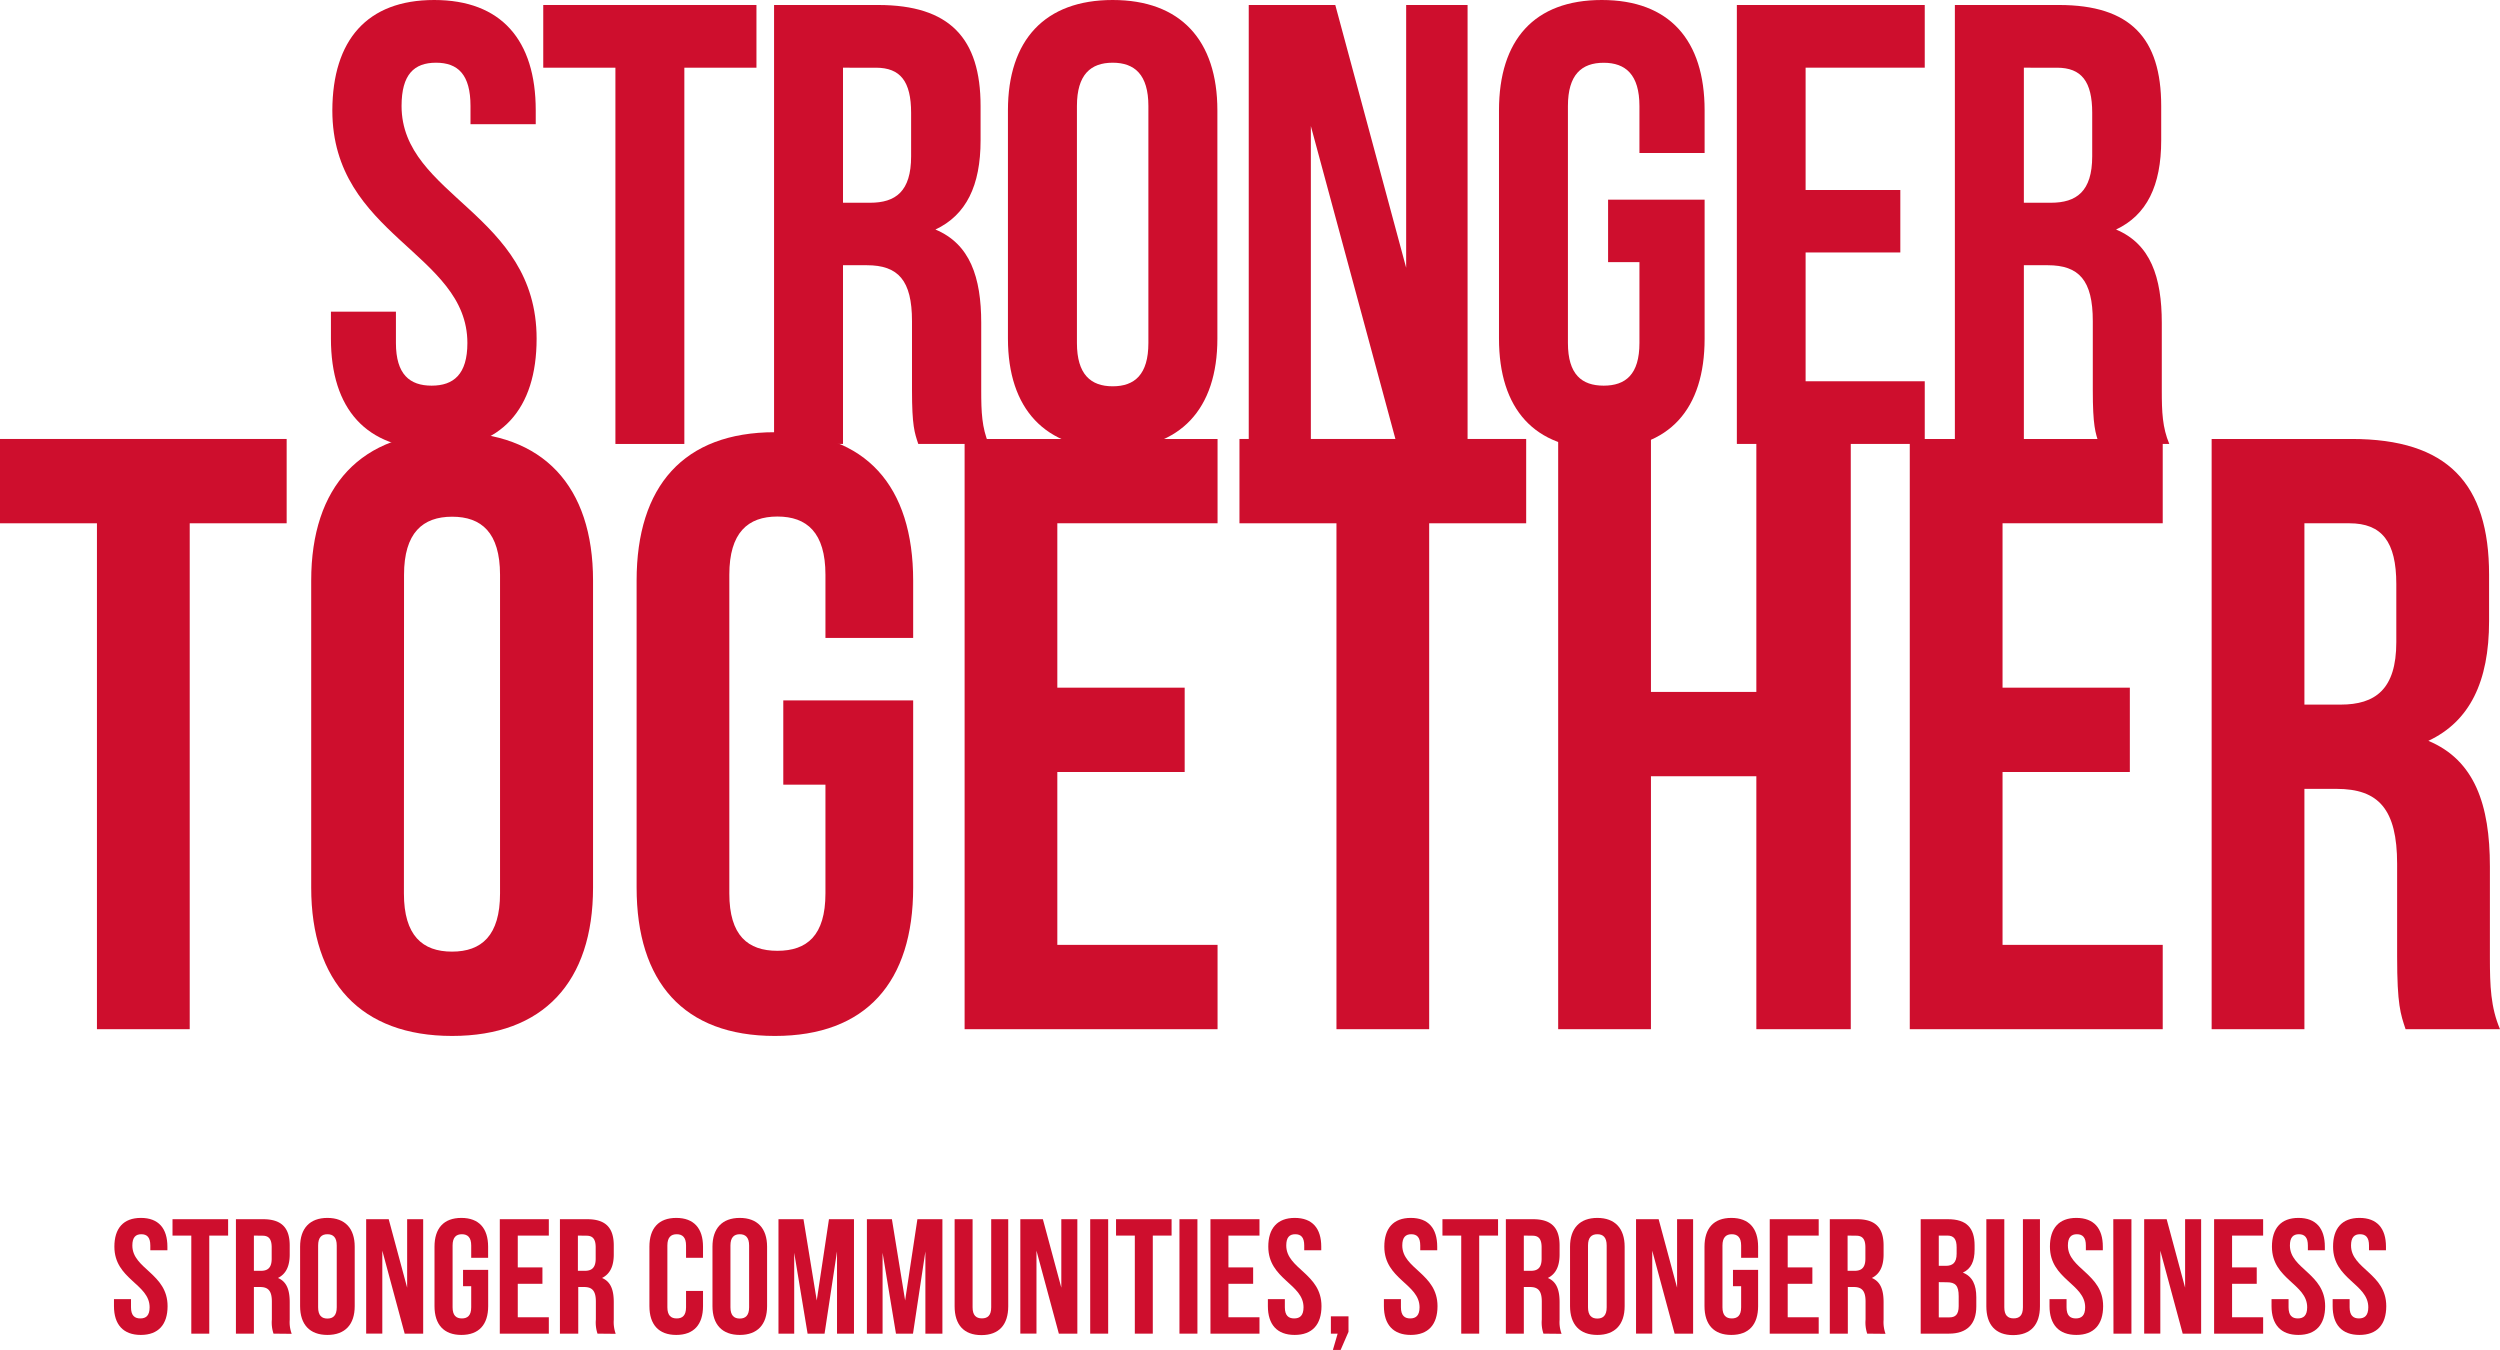
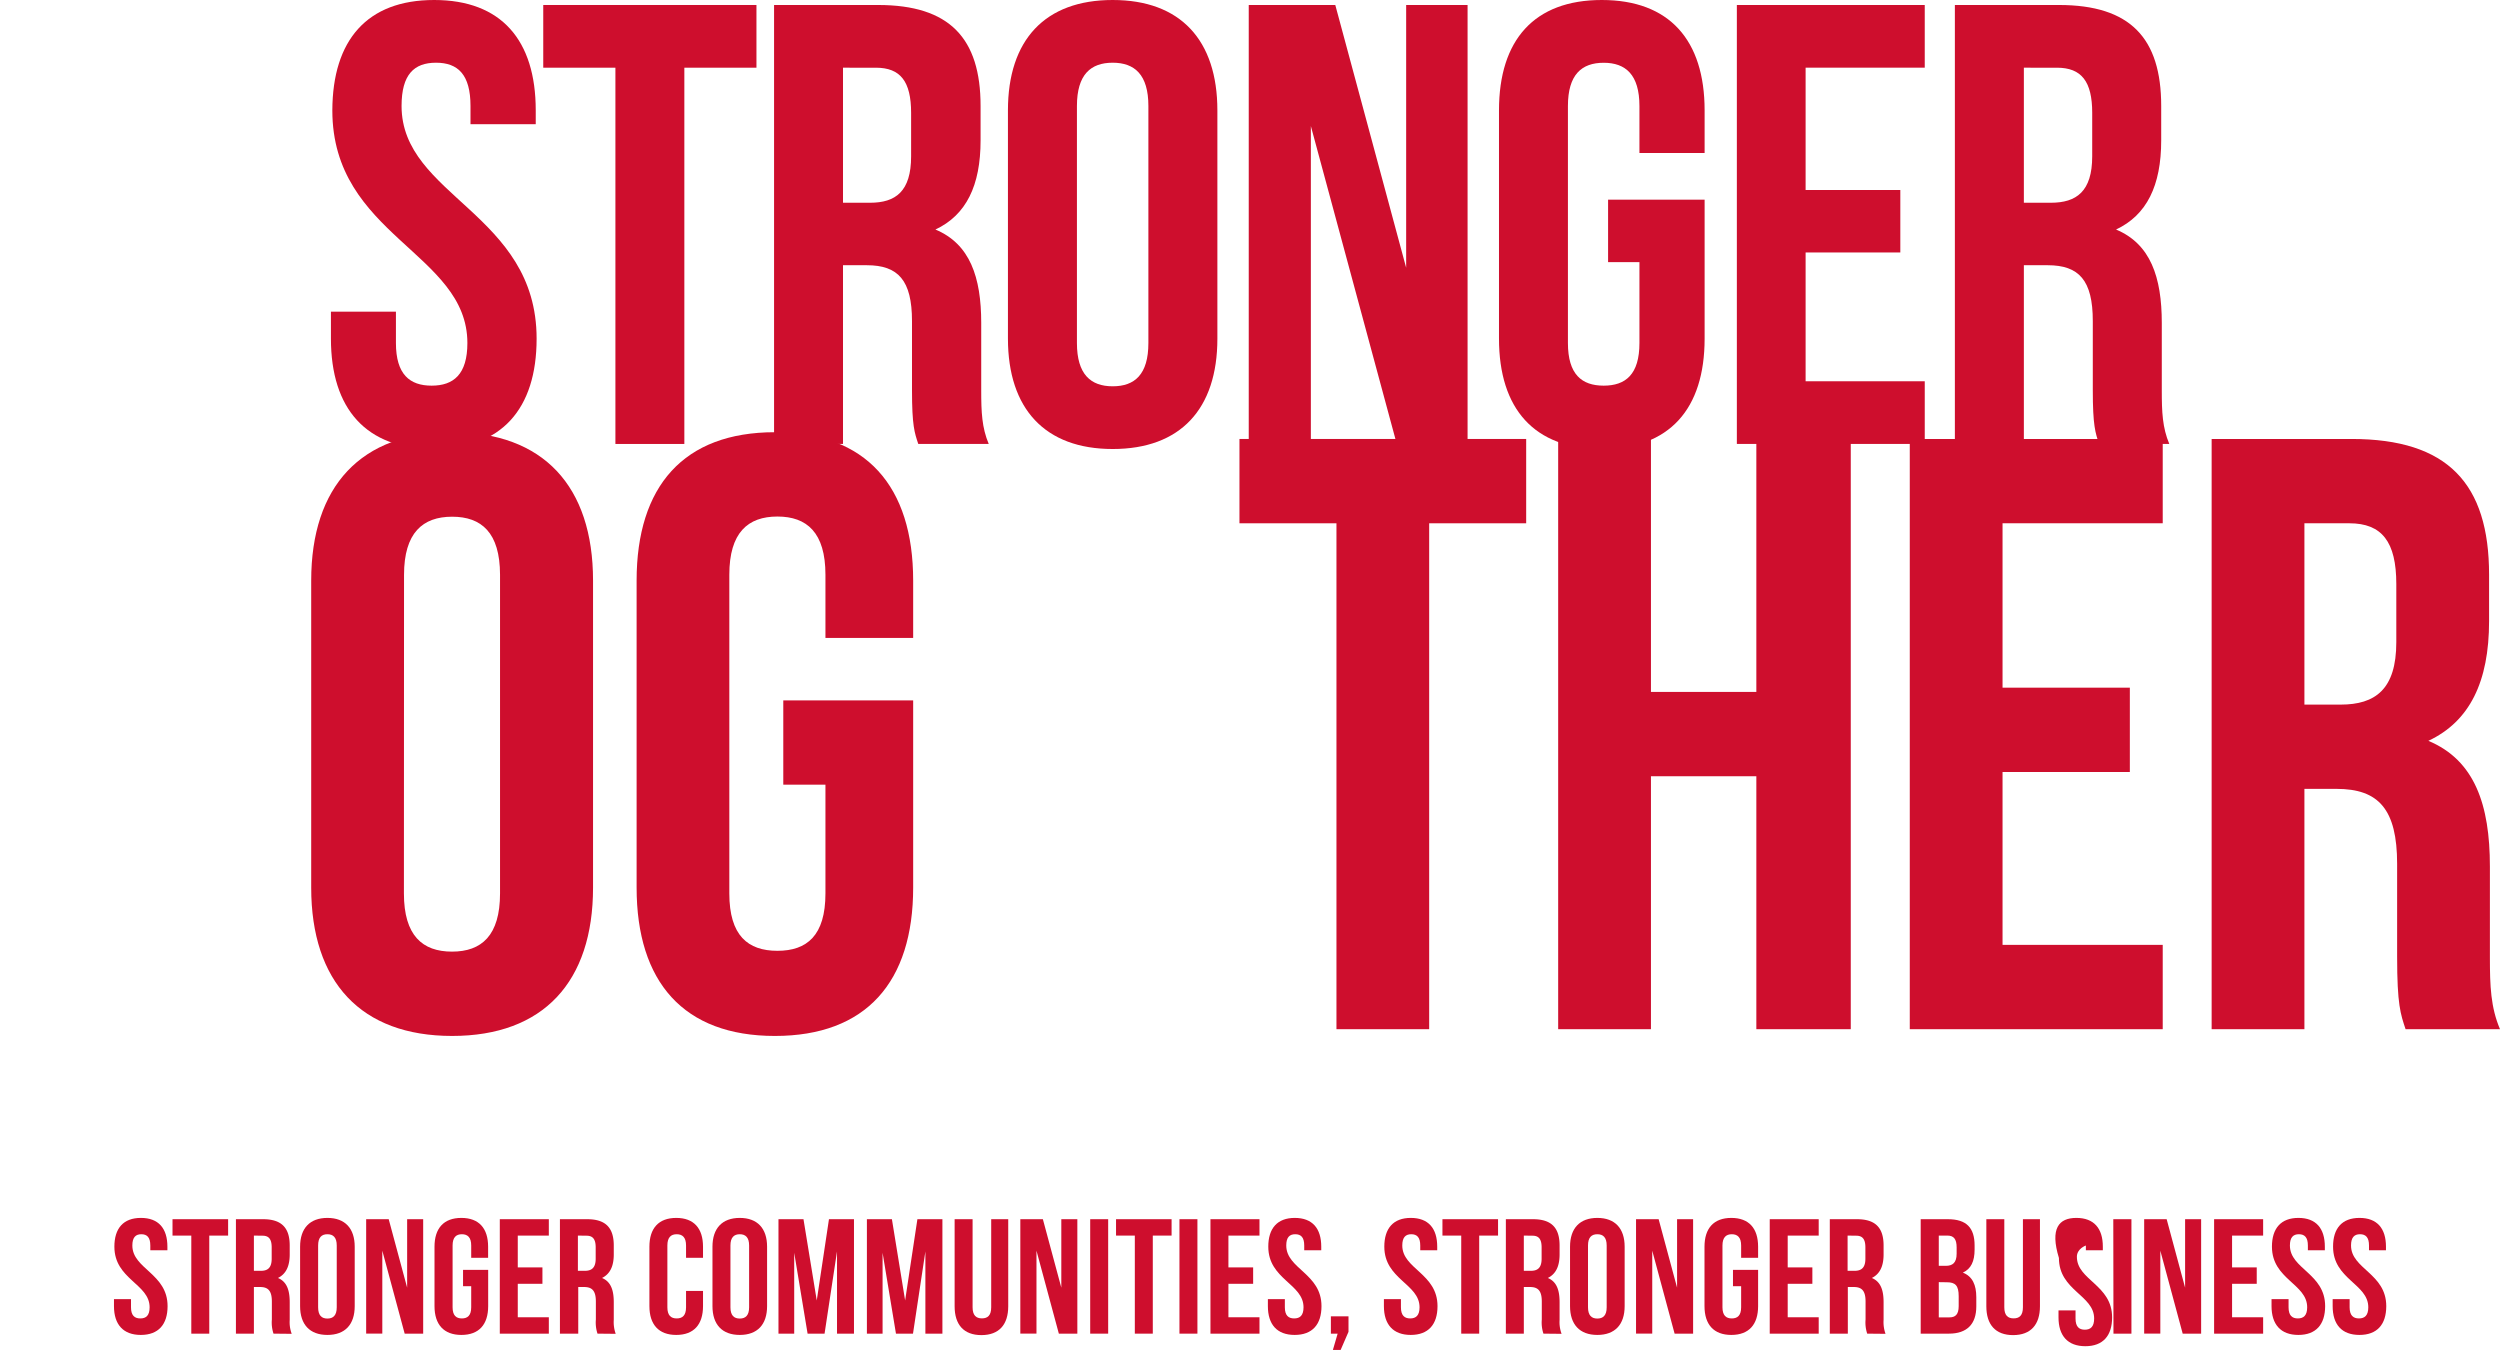
<svg xmlns="http://www.w3.org/2000/svg" id="Layer_1" data-name="Layer 1" viewBox="0 0 425.77 229.91">
  <defs>
    <style>.cls-1{fill:#ce0e2d;}</style>
  </defs>
  <path class="cls-1" d="M73.94,0c11.43,0,17.3,6.83,17.3,18.8v2.35H80.13v-3.1c0-5.34-2.13-7.37-5.87-7.37s-5.87,2-5.87,7.37c0,15.38,23,18.26,23,39.62,0,12-6,18.8-17.52,18.8s-17.51-6.84-17.51-18.8V53.08H67.43v5.34c0,5.34,2.35,7.26,6.08,7.26s6.09-1.92,6.09-7.26c0-15.38-23-18.26-23-39.62C56.64,6.83,62.51,0,73.94,0Z" />
  <path class="cls-1" d="M92.52.85h36.31V11.53H116.55V75.61H104.81V11.53H92.52Z" />
  <path class="cls-1" d="M156.39,75.61c-.64-1.92-1.07-3.1-1.07-9.18V54.68c0-6.94-2.35-9.51-7.69-9.51h-4.06V75.61H131.83V.85h17.72C161.73.85,167,6.51,167,18.05v5.87c0,7.69-2.45,12.71-7.69,15.17,5.88,2.45,7.8,8.11,7.8,15.91V66.53c0,3.64.11,6.3,1.28,9.08ZM143.57,11.53v23h4.6c4.37,0,7-1.93,7-7.91V19.22c0-5.34-1.81-7.69-6-7.69Z" />
  <path class="cls-1" d="M171.66,18.8c0-12,6.3-18.8,17.84-18.8s17.83,6.83,17.83,18.8V57.67c0,12-6.3,18.8-17.83,18.8s-17.84-6.84-17.84-18.8Zm11.75,39.62c0,5.34,2.35,7.37,6.09,7.37s6.08-2,6.08-7.37V18.05c0-5.34-2.35-7.37-6.08-7.37s-6.09,2-6.09,7.37Z" />
  <path class="cls-1" d="M223.25,21.47V75.61H212.67V.85h14.74L239.48,45.6V.85h10.46V75.61H237.88Z" />
  <path class="cls-1" d="M273.87,34h16.44V57.67c0,12-6,18.8-17.51,18.8s-17.51-6.84-17.51-18.8V18.8c0-12,6-18.8,17.51-18.8s17.51,6.83,17.51,18.8v7.26h-11.1v-8c0-5.34-2.35-7.37-6.09-7.37s-6.09,2-6.09,7.37V58.42c0,5.34,2.35,7.26,6.09,7.26s6.09-1.92,6.09-7.26V44.64h-5.34Z" />
  <path class="cls-1" d="M307.51,32.36h16.13V43H307.51V64.93H327.8V75.61h-32V.85h32V11.53H307.51Z" />
  <path class="cls-1" d="M357.49,75.61c-.64-1.92-1.07-3.1-1.07-9.18V54.68c0-6.94-2.34-9.51-7.68-9.51h-4.06V75.61H332.93V.85h17.73c12.17,0,17.41,5.66,17.41,17.2v5.87c0,7.69-2.46,12.71-7.69,15.17,5.87,2.45,7.79,8.11,7.79,15.91V66.53c0,3.64.11,6.3,1.28,9.08ZM344.68,11.53v23h4.59c4.38,0,7.05-1.93,7.05-7.91V19.22c0-5.34-1.82-7.69-6-7.69Z" />
-   <path class="cls-1" d="M0,74.76H48.82V89.12H32.31v86.16H16.51V89.12H0Z" />
  <path class="cls-1" d="M53,98.89c0-16.09,8.47-25.28,24-25.28s24,9.19,24,25.28v52.27c0,16.08-8.47,25.27-24,25.27s-24-9.19-24-25.27Zm15.79,53.27c0,7.18,3.16,9.91,8.19,9.91s8.18-2.73,8.18-9.91V97.88C85.15,90.7,82,88,77,88s-8.19,2.73-8.19,9.91Z" />
  <path class="cls-1" d="M133.4,119.28h22.12v31.88c0,16.08-8,25.27-23.55,25.27s-23.55-9.19-23.55-25.27V98.89c0-16.09,8-25.28,23.55-25.28s23.55,9.19,23.55,25.28v9.76H140.58V97.88c0-7.18-3.16-9.91-8.18-9.91s-8.19,2.73-8.19,9.91v54.28c0,7.18,3.16,9.77,8.19,9.77s8.18-2.59,8.18-9.77V133.64H133.4Z" />
-   <path class="cls-1" d="M180.07,117.12h21.69v14.36H180.07v29.44h27.29v14.36H164.28V74.76h43.08V89.12H180.07Z" />
  <path class="cls-1" d="M211.09,74.76h48.83V89.12H243.4v86.16H227.61V89.12H211.09Z" />
  <path class="cls-1" d="M281.17,175.28h-15.8V74.76h15.8v43.08h17.95V74.76H315.2V175.28H299.12V132.2H281.17Z" />
  <path class="cls-1" d="M341.05,117.12h21.68v14.36H341.05v29.44h27.28v14.36H325.25V74.76h43.08V89.12H341.05Z" />
  <path class="cls-1" d="M409.69,175.28c-.86-2.58-1.44-4.16-1.44-12.35V147.14c0-9.34-3.16-12.79-10.33-12.79h-5.46v40.93h-15.8V74.76H400.5c16.37,0,23.41,7.61,23.41,23.12v7.9c0,10.34-3.31,17.09-10.34,20.39,7.9,3.3,10.48,10.91,10.48,21.4v15.51c0,4.88.14,8.47,1.72,12.2ZM392.46,89.12V120h6.17c5.89,0,9.48-2.59,9.48-10.63V99.46c0-7.18-2.44-10.34-8-10.34Z" />
  <path class="cls-1" d="M24,207.42c3,0,4.51,1.78,4.51,4.9v.61H25.6v-.81c0-1.39-.56-1.92-1.53-1.92s-1.53.53-1.53,1.92c0,4,6,4.76,6,10.33,0,3.12-1.56,4.9-4.56,4.9s-4.57-1.78-4.57-4.9v-1.2h2.9v1.39c0,1.4.61,1.9,1.59,1.9s1.58-.5,1.58-1.9c0-4-6-4.75-6-10.32C19.48,209.2,21,207.42,24,207.42Z" />
  <path class="cls-1" d="M29.38,207.64h9.47v2.79H35.64v16.7H32.58v-16.7h-3.2Z" />
  <path class="cls-1" d="M46.58,227.13a6,6,0,0,1-.28-2.4v-3.06c0-1.81-.61-2.48-2-2.48H43.24v7.94H40.18V207.64H44.8c3.17,0,4.54,1.48,4.54,4.48v1.53c0,2-.64,3.32-2,4,1.53.64,2,2.11,2,4.14v3a5.7,5.7,0,0,0,.34,2.37Zm-3.34-16.7v6h1.2c1.14,0,1.83-.5,1.83-2.06v-1.92c0-1.39-.47-2-1.55-2Z" />
  <path class="cls-1" d="M51.11,212.32c0-3.12,1.65-4.9,4.65-4.9s4.65,1.78,4.65,4.9v10.13c0,3.12-1.64,4.9-4.65,4.9s-4.65-1.78-4.65-4.9Zm3.07,10.32c0,1.4.61,1.92,1.58,1.92s1.59-.52,1.59-1.92V212.12c0-1.39-.61-1.92-1.59-1.92s-1.58.53-1.58,1.92Z" />
  <path class="cls-1" d="M65.11,213v14.12H62.36V207.64H66.2l3.14,11.66V207.64h2.73v19.49H68.92Z" />
  <path class="cls-1" d="M78.86,216.27h4.28v6.18c0,3.12-1.56,4.9-4.56,4.9S74,225.57,74,222.45V212.32c0-3.12,1.56-4.9,4.57-4.9s4.56,1.78,4.56,4.9v1.89H80.25v-2.09c0-1.39-.61-1.92-1.59-1.92s-1.58.53-1.58,1.92v10.52c0,1.4.61,1.9,1.58,1.9s1.59-.5,1.59-1.9v-3.59H78.86Z" />
  <path class="cls-1" d="M88.18,215.85h4.2v2.79h-4.2v5.7h5.29v2.79H85.12V207.64h8.35v2.79H88.18Z" />
  <path class="cls-1" d="M101.76,227.13a6,6,0,0,1-.28-2.4v-3.06c0-1.81-.61-2.48-2-2.48h-1v7.94H95.36V207.64H100c3.17,0,4.53,1.48,4.53,4.48v1.53c0,2-.64,3.32-2,4,1.53.64,2,2.11,2,4.14v3a5.87,5.87,0,0,0,.33,2.37Zm-3.34-16.7v6h1.19c1.14,0,1.84-.5,1.84-2.06v-1.92c0-1.39-.47-2-1.56-2Z" />
  <path class="cls-1" d="M119.73,219.86v2.59c0,3.12-1.56,4.9-4.56,4.9s-4.57-1.78-4.57-4.9V212.32c0-3.12,1.56-4.9,4.57-4.9s4.56,1.78,4.56,4.9v1.89h-2.89v-2.09c0-1.39-.61-1.92-1.59-1.92s-1.59.53-1.59,1.92v10.52c0,1.4.62,1.9,1.59,1.9s1.59-.5,1.59-1.9v-2.78Z" />
  <path class="cls-1" d="M121.34,212.32c0-3.12,1.65-4.9,4.65-4.9s4.65,1.78,4.65,4.9v10.13c0,3.12-1.64,4.9-4.65,4.9s-4.65-1.78-4.65-4.9Zm3.06,10.32c0,1.4.62,1.92,1.59,1.92s1.59-.52,1.59-1.92V212.12c0-1.39-.62-1.92-1.59-1.92s-1.59.53-1.59,1.92Z" />
  <path class="cls-1" d="M139.1,221.48l2.08-13.84h4.26v19.49h-2.89v-14l-2.12,14h-2.89l-2.28-13.78v13.78h-2.68V207.64h4.26Z" />
  <path class="cls-1" d="M154.15,221.48l2.09-13.84h4.26v19.49h-2.9v-14l-2.11,14h-2.9l-2.28-13.78v13.78h-2.67V207.64h4.26Z" />
  <path class="cls-1" d="M165.64,207.64v15c0,1.39.61,1.89,1.59,1.89s1.58-.5,1.58-1.89v-15h2.9v14.84c0,3.11-1.56,4.9-4.57,4.9s-4.56-1.79-4.56-4.9V207.64Z" />
  <path class="cls-1" d="M176.52,213v14.12h-2.75V207.64h3.84l3.14,11.66V207.64h2.73v19.49h-3.15Z" />
  <path class="cls-1" d="M185.67,207.64h3.06v19.49h-3.06Z" />
  <path class="cls-1" d="M190.07,207.64h9.46v2.79h-3.2v16.7h-3.06v-16.7h-3.2Z" />
  <path class="cls-1" d="M200.87,207.64h3.06v19.49h-3.06Z" />
  <path class="cls-1" d="M209.21,215.85h4.21v2.79h-4.21v5.7h5.29v2.79h-8.35V207.64h8.35v2.79h-5.29Z" />
  <path class="cls-1" d="M220.51,207.42c3,0,4.51,1.78,4.51,4.9v.61h-2.9v-.81c0-1.39-.55-1.92-1.53-1.92s-1.53.53-1.53,1.92c0,4,6,4.76,6,10.33,0,3.12-1.56,4.9-4.57,4.9s-4.56-1.78-4.56-4.9v-1.2h2.89v1.39c0,1.4.61,1.9,1.59,1.9s1.59-.5,1.59-1.9c0-4-6-4.75-6-10.32C216,209.2,217.53,207.42,220.51,207.42Z" />
  <path class="cls-1" d="M226.66,227.13v-2.95h3v2.64l-1.34,3.09H227l.81-2.78Z" />
  <path class="cls-1" d="M240.27,207.42c3,0,4.5,1.78,4.5,4.9v.61h-2.89v-.81c0-1.39-.56-1.92-1.53-1.92s-1.53.53-1.53,1.92c0,4,6,4.76,6,10.33,0,3.12-1.56,4.9-4.56,4.9s-4.57-1.78-4.57-4.9v-1.2h2.9v1.39c0,1.4.61,1.9,1.58,1.9s1.59-.5,1.59-1.9c0-4-6-4.75-6-10.32C235.76,209.2,237.29,207.42,240.27,207.42Z" />
  <path class="cls-1" d="M245.66,207.64h9.47v2.79h-3.21v16.7h-3.06v-16.7h-3.2Z" />
  <path class="cls-1" d="M262.86,227.13a6,6,0,0,1-.28-2.4v-3.06c0-1.81-.61-2.48-2-2.48h-1.06v7.94h-3.06V207.64h4.62c3.17,0,4.53,1.48,4.53,4.48v1.53c0,2-.64,3.32-2,4,1.53.64,2,2.11,2,4.14v3a5.7,5.7,0,0,0,.34,2.37Zm-3.34-16.7v6h1.2c1.14,0,1.83-.5,1.83-2.06v-1.92c0-1.39-.47-2-1.55-2Z" />
  <path class="cls-1" d="M267.39,212.32c0-3.12,1.65-4.9,4.65-4.9s4.65,1.78,4.65,4.9v10.13c0,3.12-1.64,4.9-4.65,4.9s-4.65-1.78-4.65-4.9Zm3.06,10.32c0,1.4.62,1.92,1.59,1.92s1.59-.52,1.59-1.92V212.12c0-1.39-.61-1.92-1.59-1.92s-1.59.53-1.59,1.92Z" />
  <path class="cls-1" d="M281.39,213v14.12h-2.76V207.64h3.85l3.14,11.66V207.64h2.73v19.49H285.2Z" />
  <path class="cls-1" d="M295.14,216.27h4.28v6.18c0,3.12-1.56,4.9-4.56,4.9s-4.57-1.78-4.57-4.9V212.32c0-3.12,1.56-4.9,4.57-4.9s4.56,1.78,4.56,4.9v1.89h-2.89v-2.09c0-1.39-.62-1.92-1.59-1.92s-1.59.53-1.59,1.92v10.52c0,1.4.62,1.9,1.59,1.9s1.59-.5,1.59-1.9v-3.59h-1.39Z" />
  <path class="cls-1" d="M304.46,215.85h4.2v2.79h-4.2v5.7h5.28v2.79H301.4V207.64h8.34v2.79h-5.28Z" />
  <path class="cls-1" d="M318,227.13a6,6,0,0,1-.28-2.4v-3.06c0-1.81-.61-2.48-2-2.48H314.7v7.94h-3.07V207.64h4.62c3.18,0,4.54,1.48,4.54,4.48v1.53c0,2-.64,3.32-2,4,1.53.64,2,2.11,2,4.14v3a5.87,5.87,0,0,0,.33,2.37Zm-3.34-16.7v6h1.19c1.14,0,1.84-.5,1.84-2.06v-1.92c0-1.39-.47-2-1.56-2Z" />
  <path class="cls-1" d="M336.29,212.12v.7c0,2-.61,3.28-2,3.92,1.65.64,2.29,2.12,2.29,4.18v1.58c0,3-1.59,4.63-4.65,4.63h-4.82V207.64h4.62C334.93,207.64,336.29,209.12,336.29,212.12Zm-6.1-1.69v5.15h1.2c1.14,0,1.84-.51,1.84-2.06v-1.09c0-1.39-.48-2-1.56-2Zm0,7.93v6H332c1,0,1.58-.47,1.58-1.92v-1.7c0-1.81-.58-2.36-2-2.36Z" />
  <path class="cls-1" d="M341.35,207.64v15c0,1.39.61,1.89,1.59,1.89s1.58-.5,1.58-1.89v-15h2.9v14.84c0,3.11-1.56,4.9-4.57,4.9s-4.56-1.79-4.56-4.9V207.64Z" />
-   <path class="cls-1" d="M353.62,207.42c3,0,4.51,1.78,4.51,4.9v.61h-2.89v-.81c0-1.39-.56-1.92-1.53-1.92s-1.53.53-1.53,1.92c0,4,6,4.76,6,10.33,0,3.12-1.56,4.9-4.56,4.9s-4.57-1.78-4.57-4.9v-1.2h2.9v1.39c0,1.4.61,1.9,1.58,1.9s1.59-.5,1.59-1.9c0-4-6-4.75-6-10.32C349.11,209.2,350.64,207.42,353.62,207.42Z" />
+   <path class="cls-1" d="M353.62,207.42c3,0,4.51,1.78,4.51,4.9v.61h-2.89v-.81s-1.53.53-1.53,1.92c0,4,6,4.76,6,10.33,0,3.12-1.56,4.9-4.56,4.9s-4.57-1.78-4.57-4.9v-1.2h2.9v1.39c0,1.4.61,1.9,1.58,1.9s1.59-.5,1.59-1.9c0-4-6-4.75-6-10.32C349.11,209.2,350.64,207.42,353.62,207.42Z" />
  <path class="cls-1" d="M359.91,207.64H363v19.49h-3.06Z" />
  <path class="cls-1" d="M367.92,213v14.12h-2.75V207.64H369l3.14,11.66V207.64h2.73v19.49h-3.14Z" />
  <path class="cls-1" d="M380.14,215.85h4.2v2.79h-4.2v5.7h5.29v2.79h-8.35V207.64h8.35v2.79h-5.29Z" />
  <path class="cls-1" d="M391.44,207.42c3,0,4.5,1.78,4.5,4.9v.61h-2.89v-.81c0-1.39-.56-1.92-1.53-1.92s-1.53.53-1.53,1.92c0,4,6,4.76,6,10.33,0,3.12-1.56,4.9-4.56,4.9s-4.57-1.78-4.57-4.9v-1.2h2.9v1.39c0,1.4.61,1.9,1.58,1.9s1.59-.5,1.59-1.9c0-4-6-4.75-6-10.32C386.93,209.2,388.46,207.42,391.44,207.42Z" />
  <path class="cls-1" d="M401.84,207.42c3,0,4.51,1.78,4.51,4.9v.61h-2.89v-.81c0-1.39-.56-1.92-1.53-1.92s-1.53.53-1.53,1.92c0,4,6,4.76,6,10.33,0,3.12-1.56,4.9-4.57,4.9s-4.56-1.78-4.56-4.9v-1.2h2.89v1.39c0,1.4.62,1.9,1.59,1.9s1.59-.5,1.59-1.9c0-4-6-4.75-6-10.32C397.33,209.2,398.86,207.42,401.84,207.42Z" />
</svg>